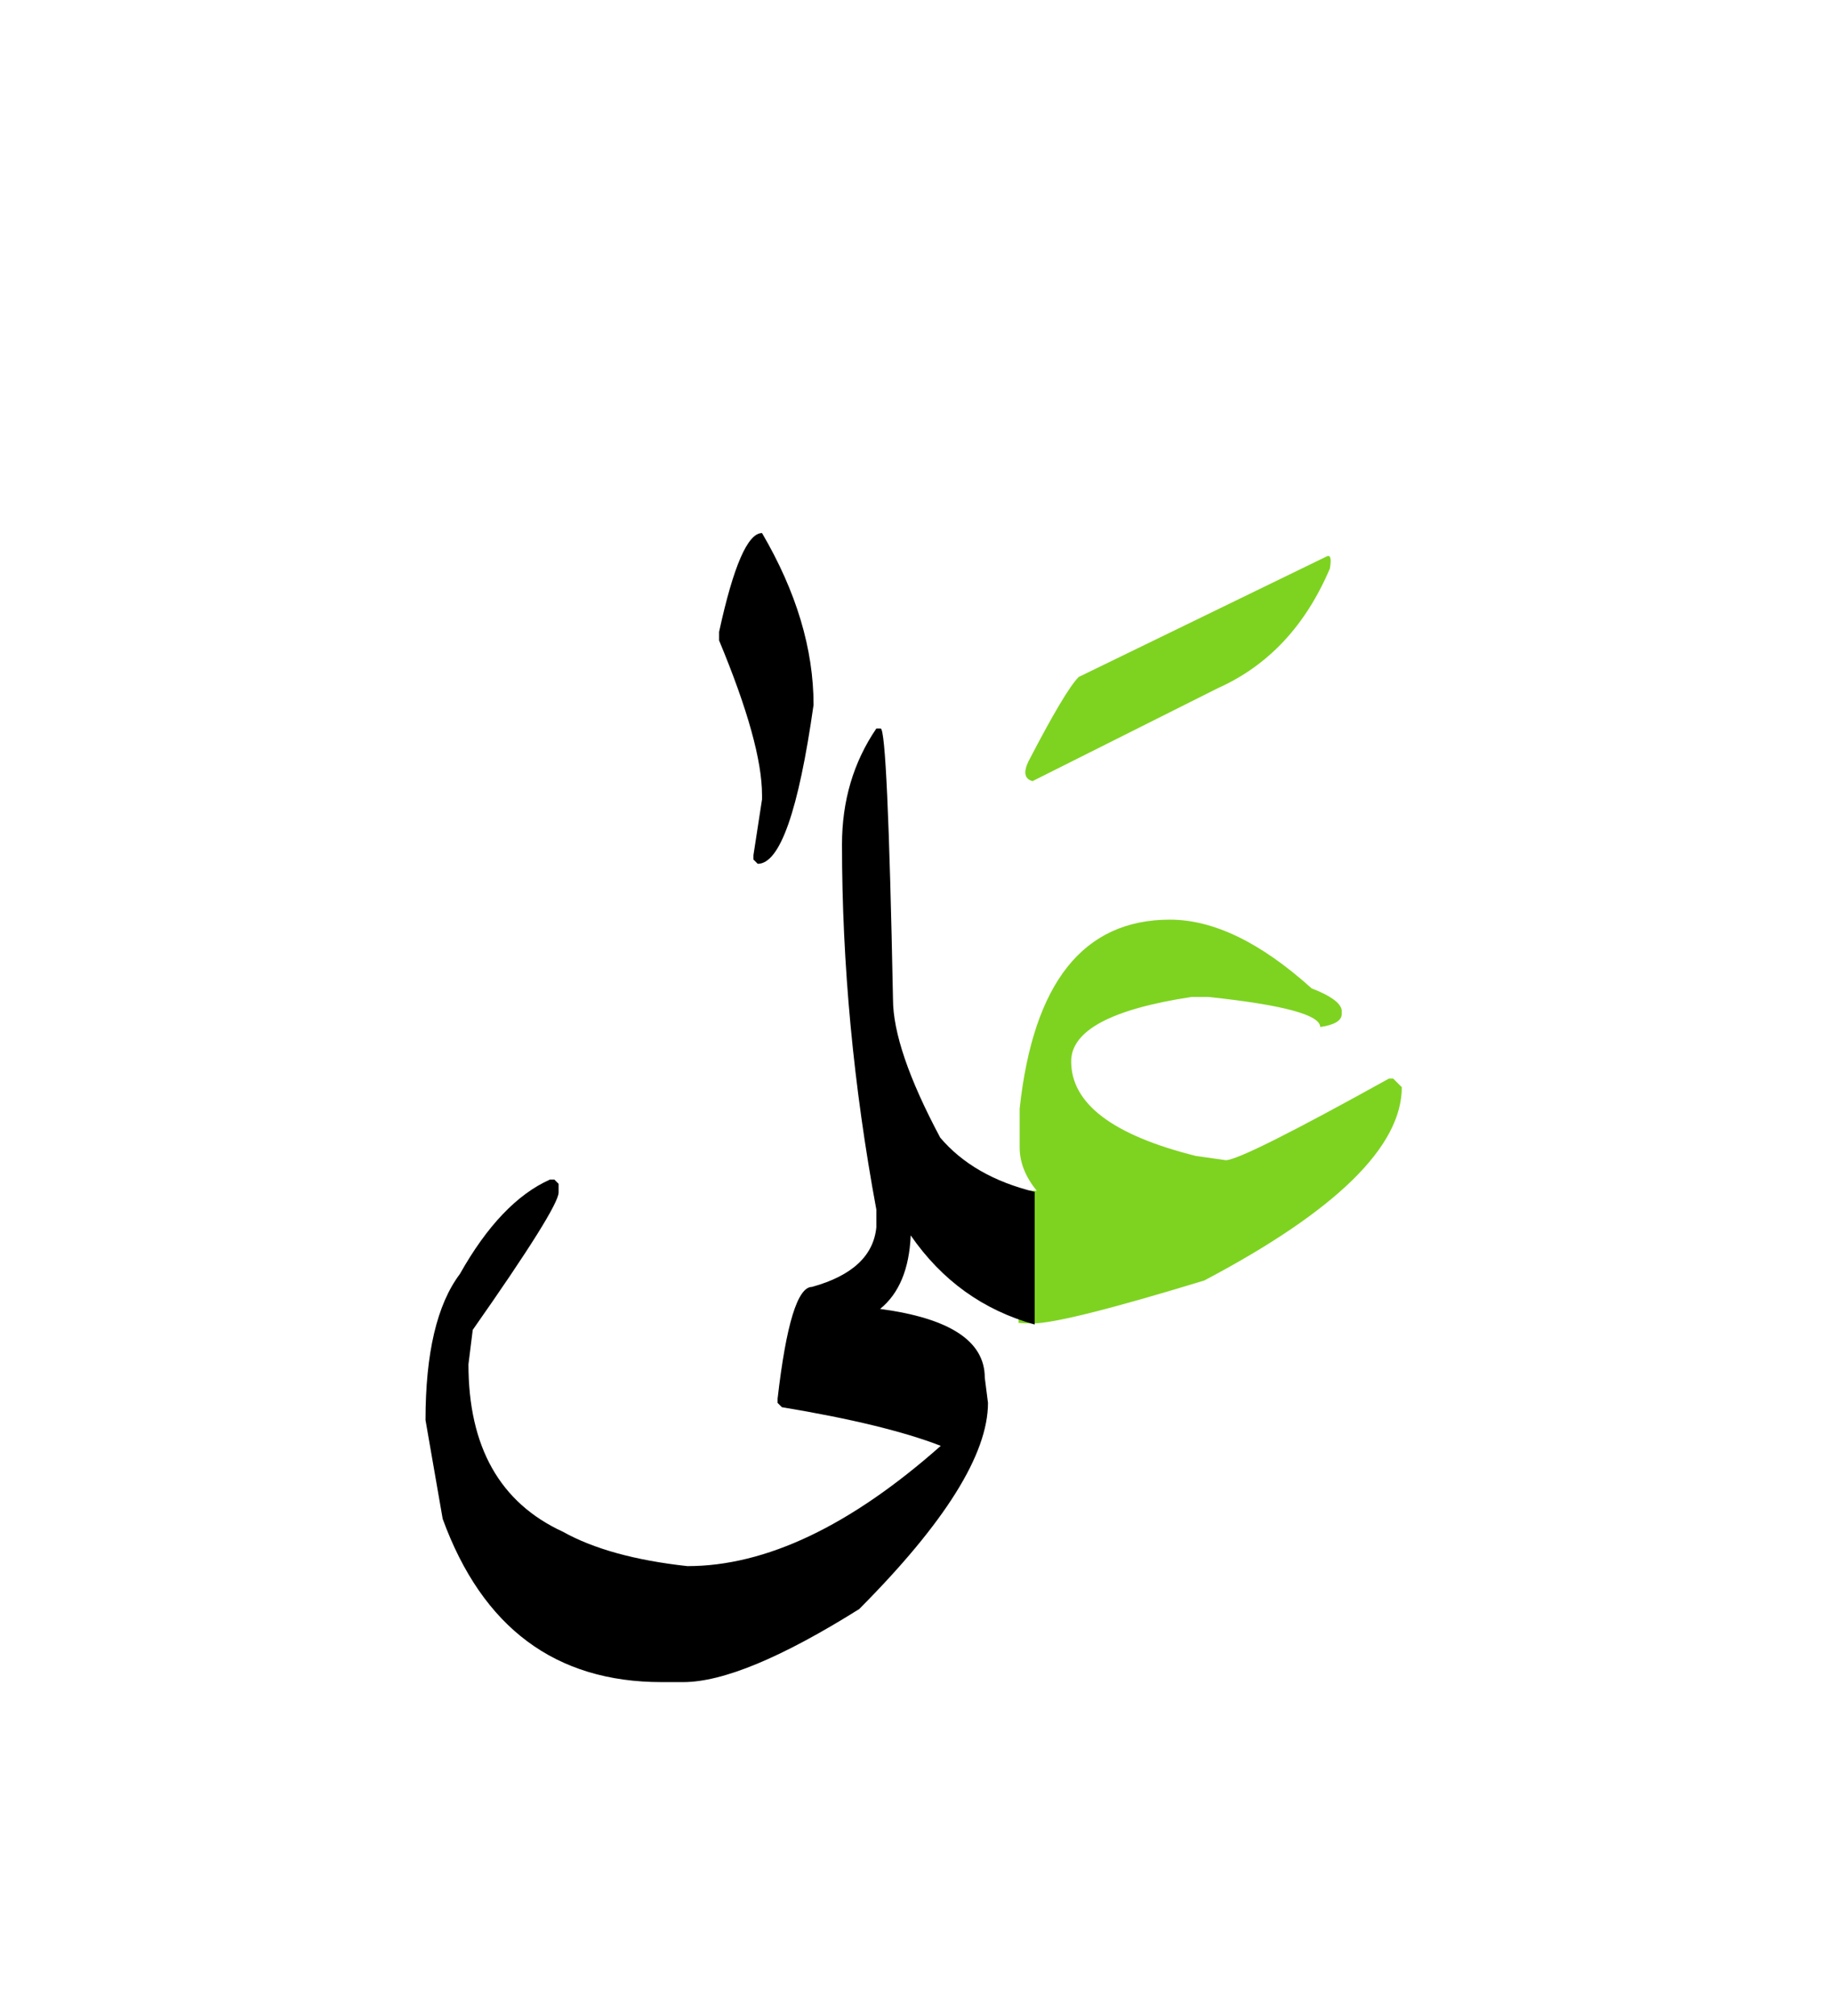
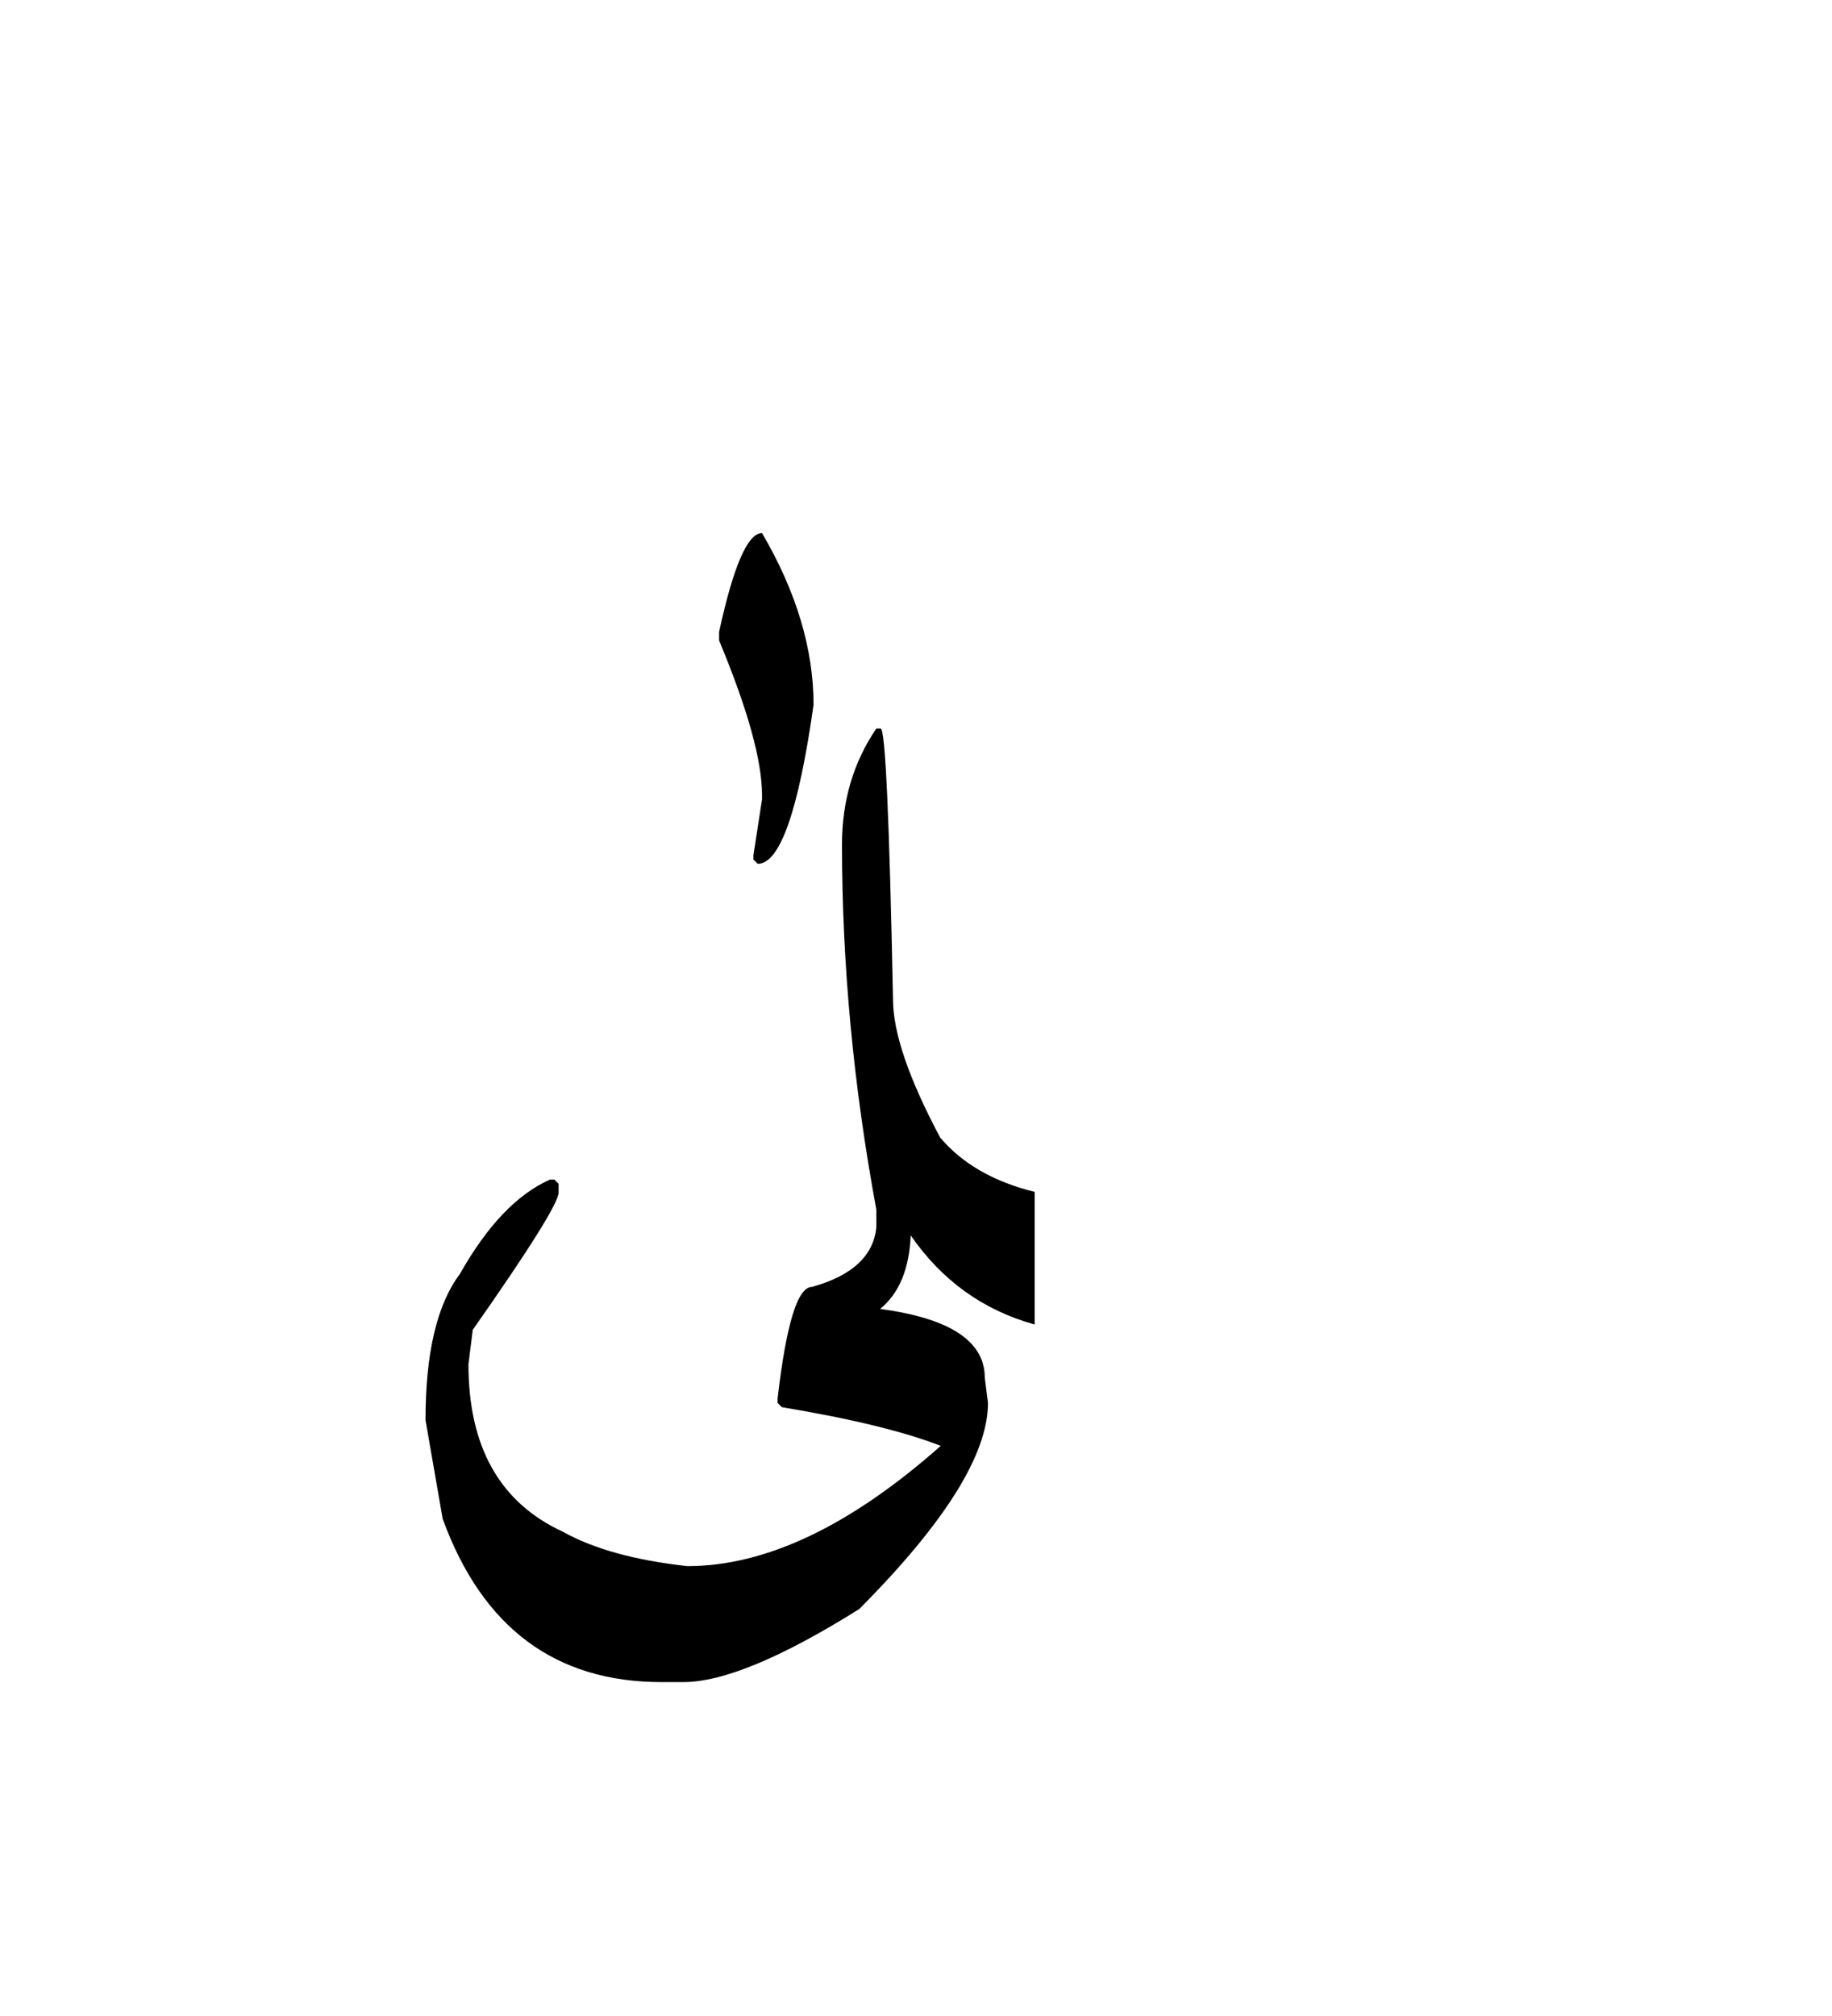
<svg xmlns="http://www.w3.org/2000/svg" width="200" height="220">
  <g fill="none" fill-rule="evenodd">
-     <path d="M111.2 129.832c.663.078 1.327.117 1.991.117-1.25-1.523-1.875-3.105-1.875-4.746v-4.219c1.485-13.75 6.953-20.625 16.407-20.625 4.765 0 9.922 2.5 15.468 7.5 2.032.782 3.125 1.563 3.282 2.344v.469c0 .703-.782 1.172-2.344 1.406 0-1.328-4.063-2.422-12.188-3.281h-1.875c-8.75 1.328-13.125 3.672-13.125 7.031 0 4.61 4.532 8.047 13.594 10.313l3.281.468c1.172 0 7.11-2.968 17.813-8.906h.469l.937.938c0 6.484-7.187 13.515-21.562 21.093-10.235 3.125-16.485 4.688-18.75 4.688-.508 0-1.016-.02-1.524-.059v-14.531zM144.773 60.75c.47-.273.606.156.41 1.29-2.656 6.25-6.738 10.605-12.245 13.065l-20.215 10.137c-.86-.234-1.016-.937-.47-2.11 2.696-5.195 4.532-8.28 5.509-9.257l27.011-13.125z" fill="#7ED321" />
    <path d="M112.957 144.54c-5.625-1.563-10.137-4.806-13.535-9.727-.156 3.671-1.27 6.347-3.34 8.027 7.617 1.015 11.426 3.515 11.426 7.5l.351 2.754c0 5.586-4.687 13.086-14.062 22.5-8.477 5.312-14.883 7.969-19.219 7.969h-2.344c-11.601 0-19.57-5.938-23.906-17.813l-1.875-10.781c0-7.305 1.25-12.617 3.75-15.938 2.969-5.273 6.25-8.71 9.844-10.312h.469l.468.469v.937c0 1.094-3.125 6.094-9.375 15l-.468 3.75c0 9.023 3.437 15.117 10.312 18.281 3.36 1.875 7.89 3.125 13.594 3.75 8.555 0 17.773-4.375 27.656-13.125-4.023-1.562-9.805-2.968-17.344-4.219l-.468-.468v-.469c.937-8.125 2.187-12.188 3.75-12.188 4.375-1.21 6.718-3.378 7.03-6.503V132c-2.5-13.477-3.75-26.758-3.75-39.844 0-4.765 1.25-8.984 3.75-12.656h.47c.507 0 .957 9.844 1.347 29.531 0 3.633 1.719 8.672 5.157 15.117 2.421 2.852 5.859 4.825 10.312 5.918v14.473zM83.191 58.172c3.75 6.406 5.625 12.656 5.625 18.75-1.64 11.562-3.671 17.344-6.093 17.344l-.47-.47v-.468l.938-6.094v-.468c0-3.75-1.562-9.375-4.687-16.875v-.938c1.562-7.187 3.125-10.781 4.687-10.781z" fill="#000" />
  </g>
</svg>